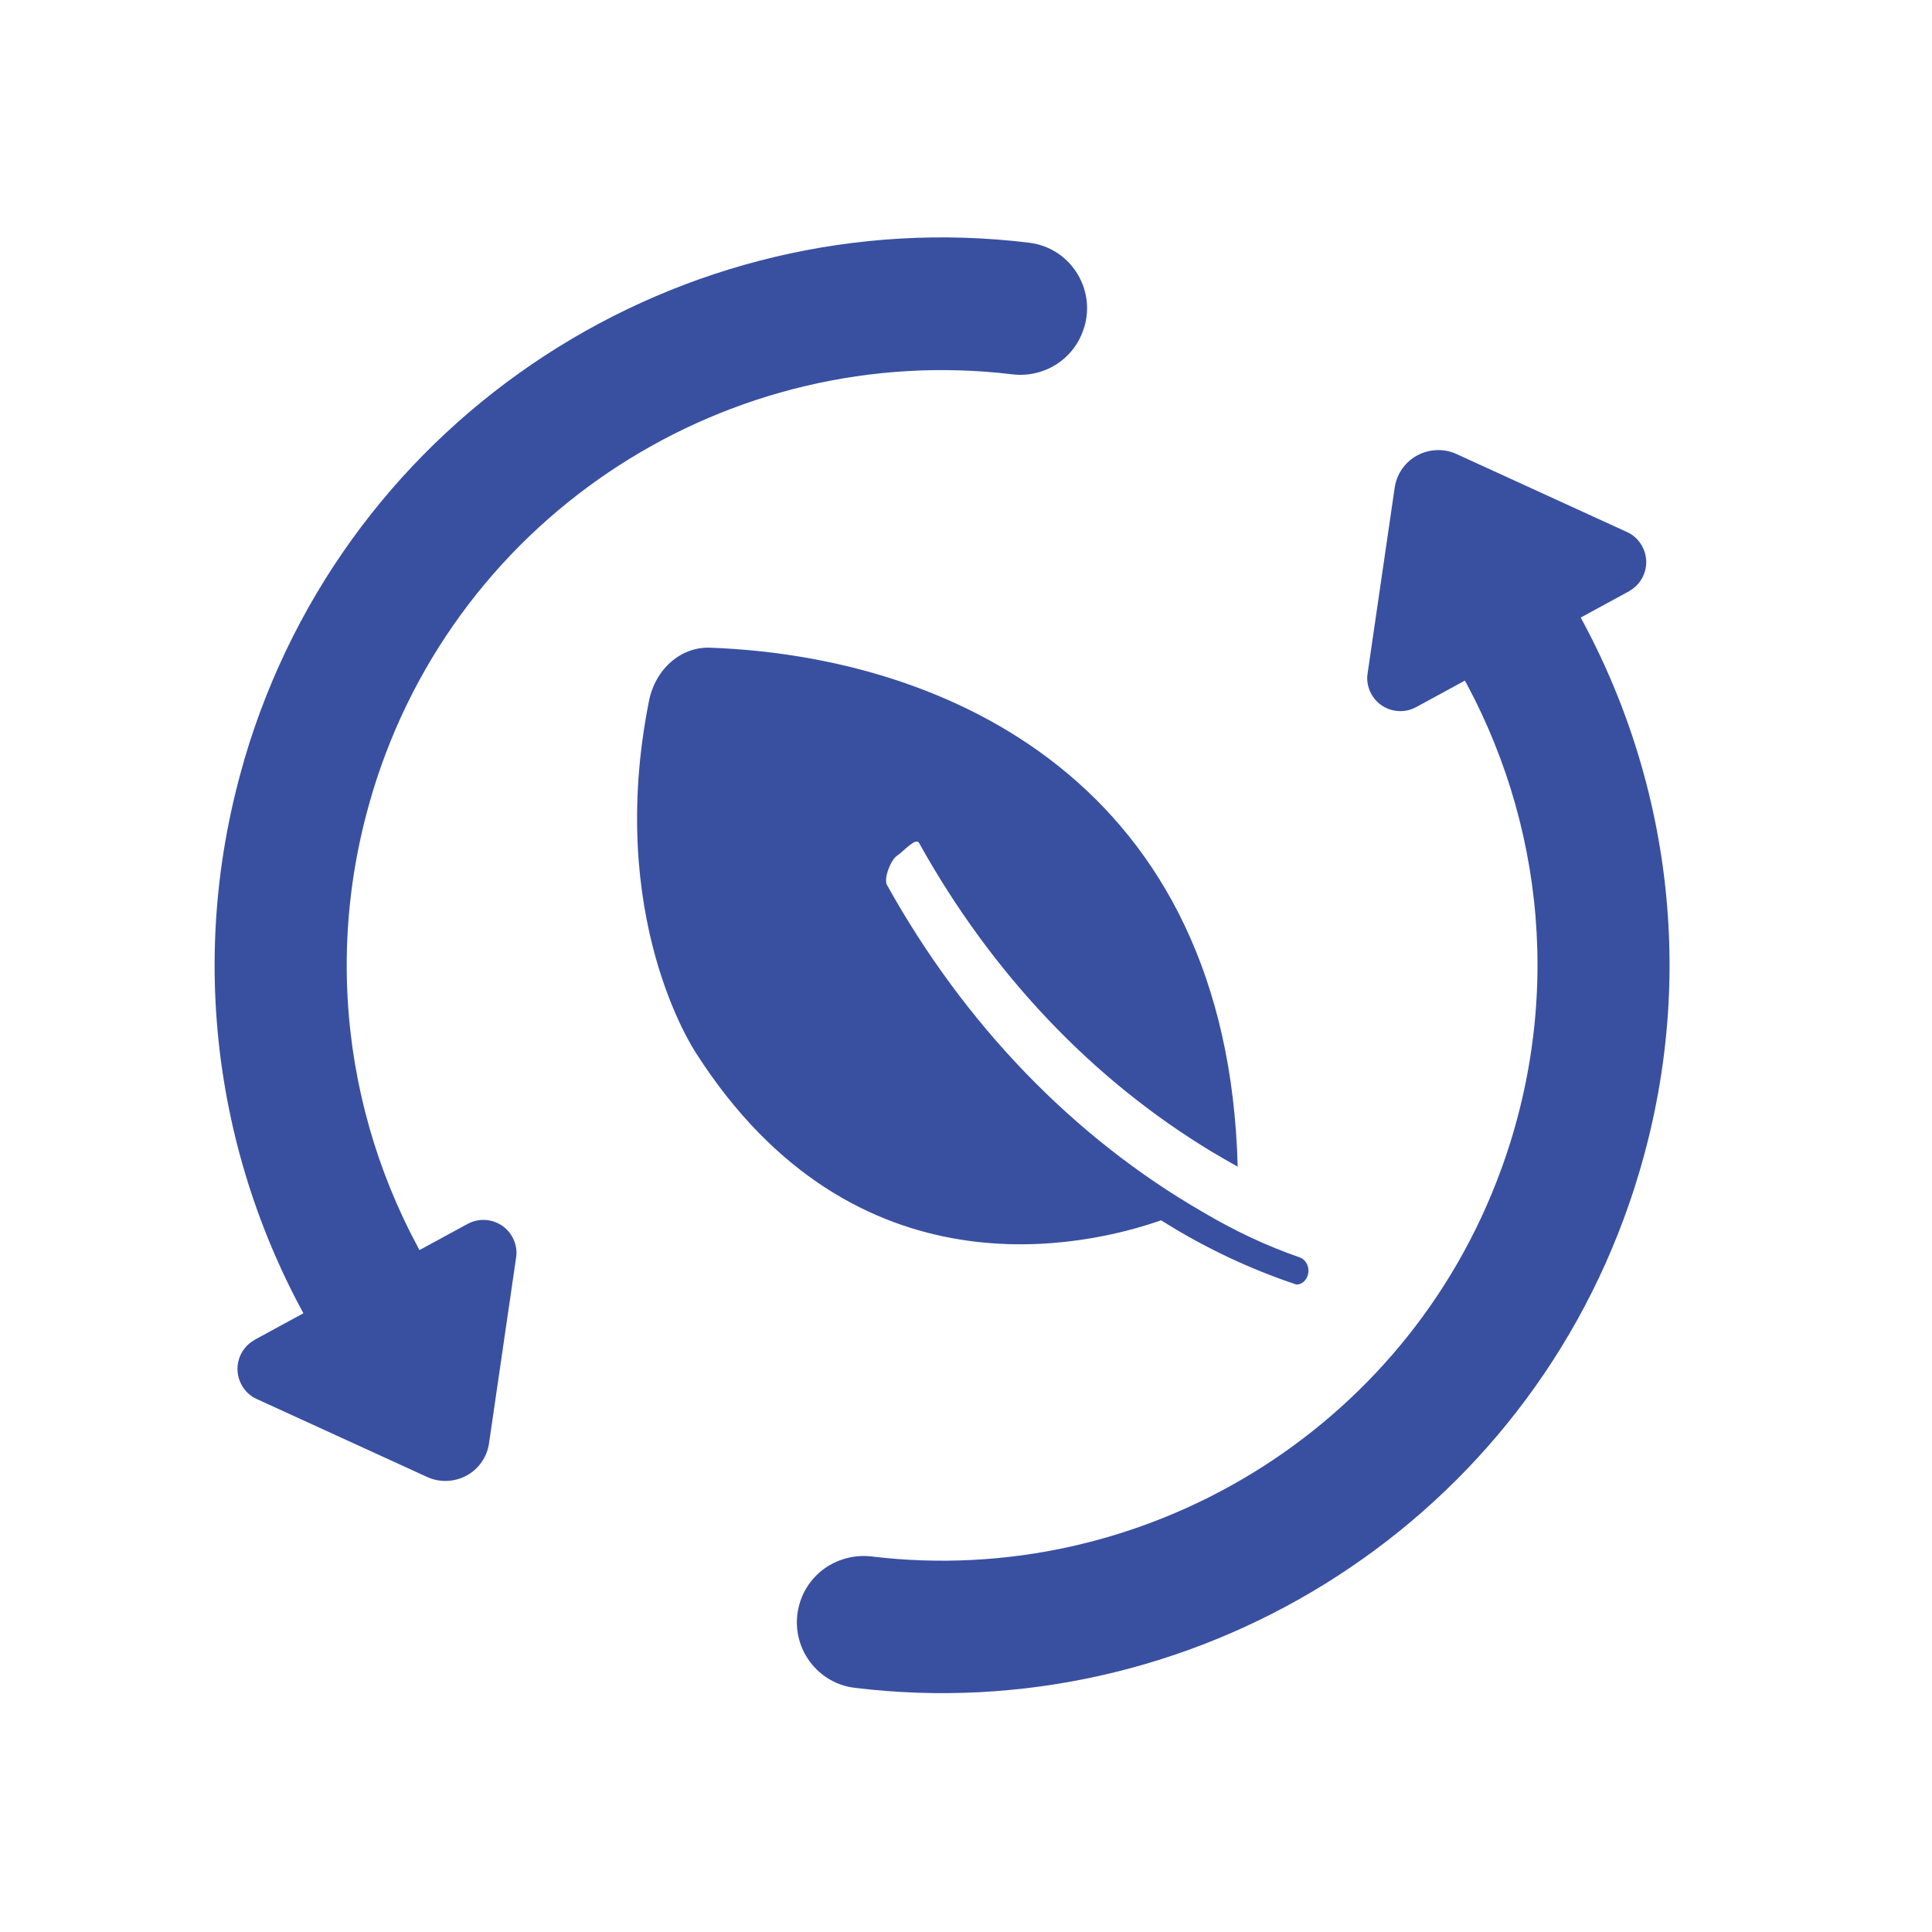
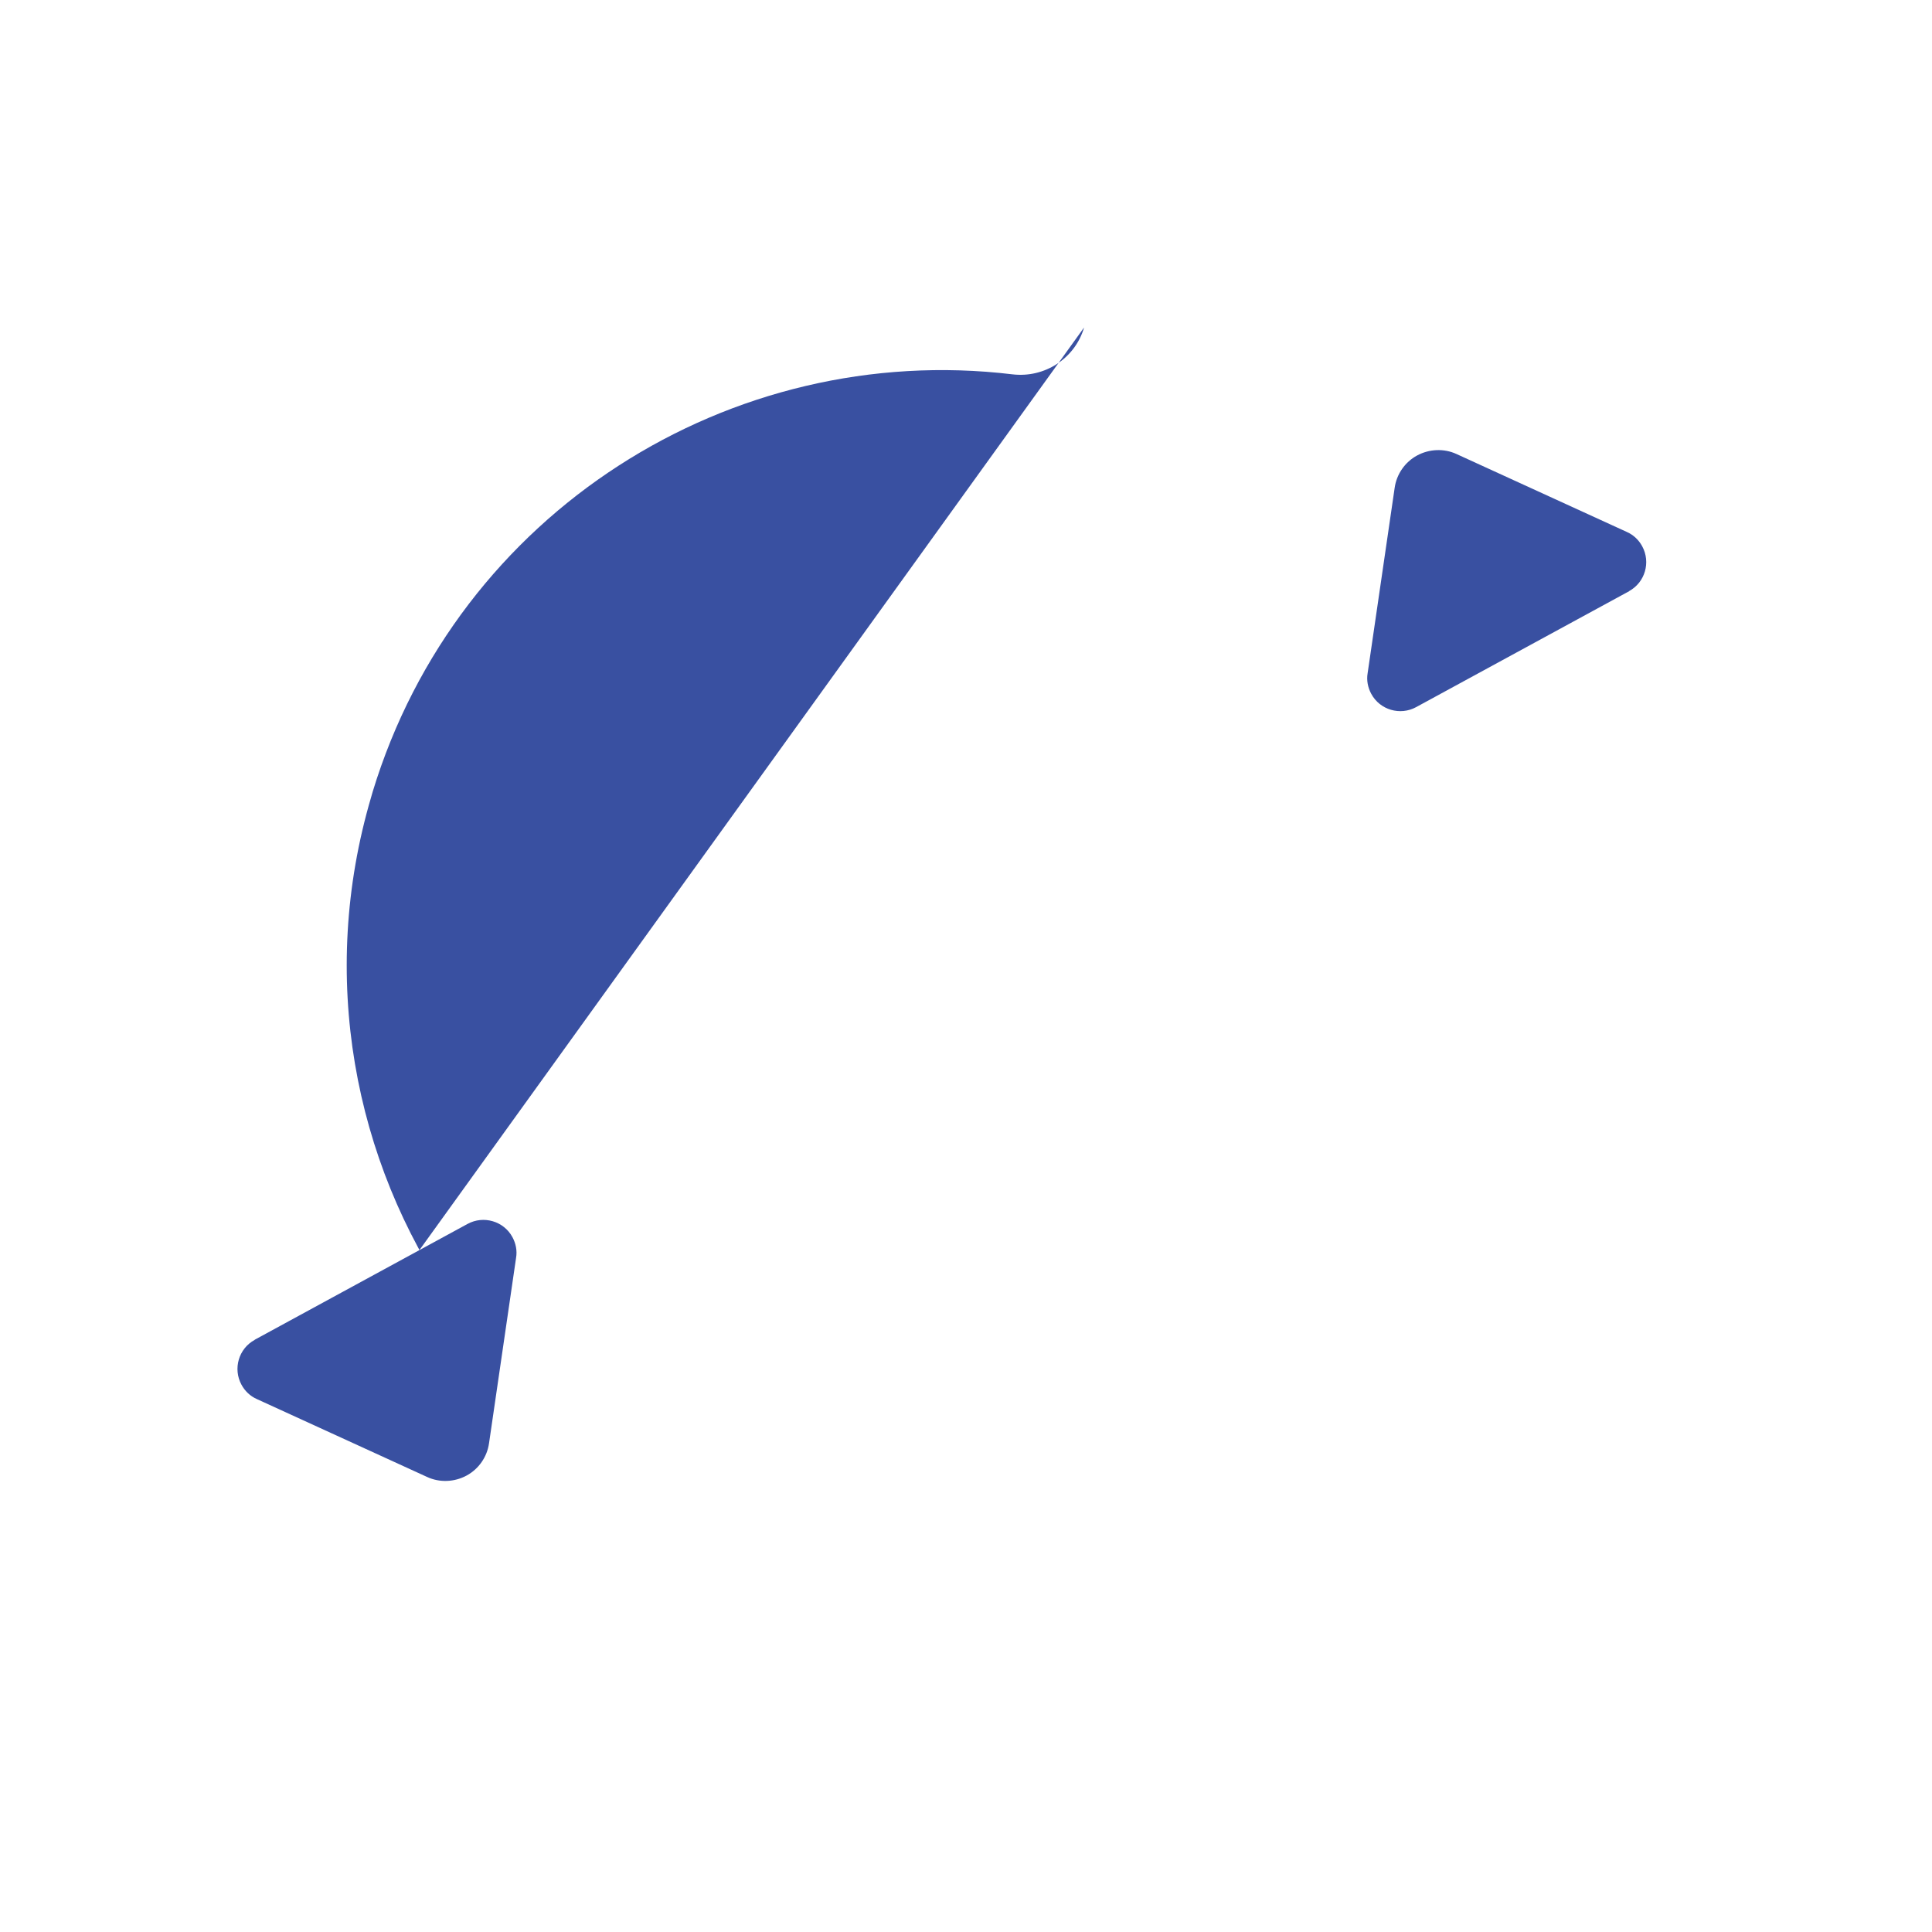
<svg xmlns="http://www.w3.org/2000/svg" id="Camada_2" data-name="Camada 2" viewBox="0 0 80 80">
  <defs>
    <style>
      .cls-1 {
        fill: none;
      }

      .cls-1, .cls-2 {
        stroke-width: 0px;
      }

      .cls-2 {
        fill: #3950a1;
      }
    </style>
  </defs>
  <g id="Camada_1-2" data-name="Camada 1">
    <g>
-       <path class="cls-2" d="M28.83,43.62c6.57,10.26,16.16,7.99,19.25,6.91,1.77,1.12,3.65,2.01,5.6,2.66.28,0,.5-.26.5-.58,0-.24-.14-.46-.35-.54-1.39-.48-2.74-1.12-4.02-1.88-5.36-3.09-9.88-7.78-13.09-13.56-.13-.28.18-1.05.43-1.2.24-.15.77-.78.91-.52,3,5.4,7.18,9.81,12.15,12.8.34.2.68.4,1.04.6-.41-15.87-12.01-21.13-21.84-21.49-1.21-.05-2.28.88-2.54,2.22-1.77,8.9,1.81,14.35,1.96,14.58h0Z" />
      <g>
-         <path class="cls-2" d="M64.41,23.8c4.51,7.09,6.05,16.01,3.48,24.7-.14.46-.28.92-.44,1.37-4.68,13.51-18.17,21.71-32.05,20.02-1.68-.2-2.77-1.87-2.29-3.49.19-.65.6-1.17,1.13-1.52.53-.34,1.18-.51,1.85-.43,11.21,1.35,22.11-5.19,26.06-16,.18-.49.35-1,.5-1.51,2.18-7.39.74-14.98-3.29-20.88l5.06-2.27Z" />
        <path class="cls-2" d="M67.46,24.48l-8.82,4.8c-.66.36-1.5.12-1.86-.55-.14-.26-.2-.56-.15-.85l1.12-7.68c.08-.57.43-1.07.93-1.34s1.11-.3,1.63-.06l7.06,3.23c.27.12.49.33.63.59.36.66.12,1.5-.55,1.86h0Z" />
-         <path class="cls-2" d="M44.89,13.56c-.38,1.29-1.64,2.1-2.97,1.94-11.66-1.4-22.97,5.71-26.49,17.29-.02.07-.04.14-.06.21-2.19,7.42-.72,15.05,3.35,20.96l-4.83,2.63c-4.71-7.14-6.37-16.22-3.79-25.07,0-.03.01-.05.02-.08,4.22-14.32,18.15-23.14,32.49-21.39,1.68.2,2.77,1.87,2.29,3.49h0Z" />
+         <path class="cls-2" d="M44.89,13.56c-.38,1.29-1.64,2.1-2.97,1.94-11.66-1.4-22.97,5.71-26.49,17.29-.02.07-.04.14-.06.21-2.19,7.42-.72,15.05,3.35,20.96l-4.83,2.63h0Z" />
        <path class="cls-2" d="M10.54,55.48l8.82-4.8c.66-.36,1.5-.12,1.86.55.14.26.2.56.15.85l-1.12,7.68c-.08.57-.43,1.07-.93,1.34-.5.27-1.11.3-1.63.06l-7.06-3.23c-.27-.12-.49-.33-.63-.59-.36-.66-.12-1.5.55-1.86Z" />
      </g>
    </g>
-     <rect class="cls-1" width="80" height="80" />
  </g>
</svg>